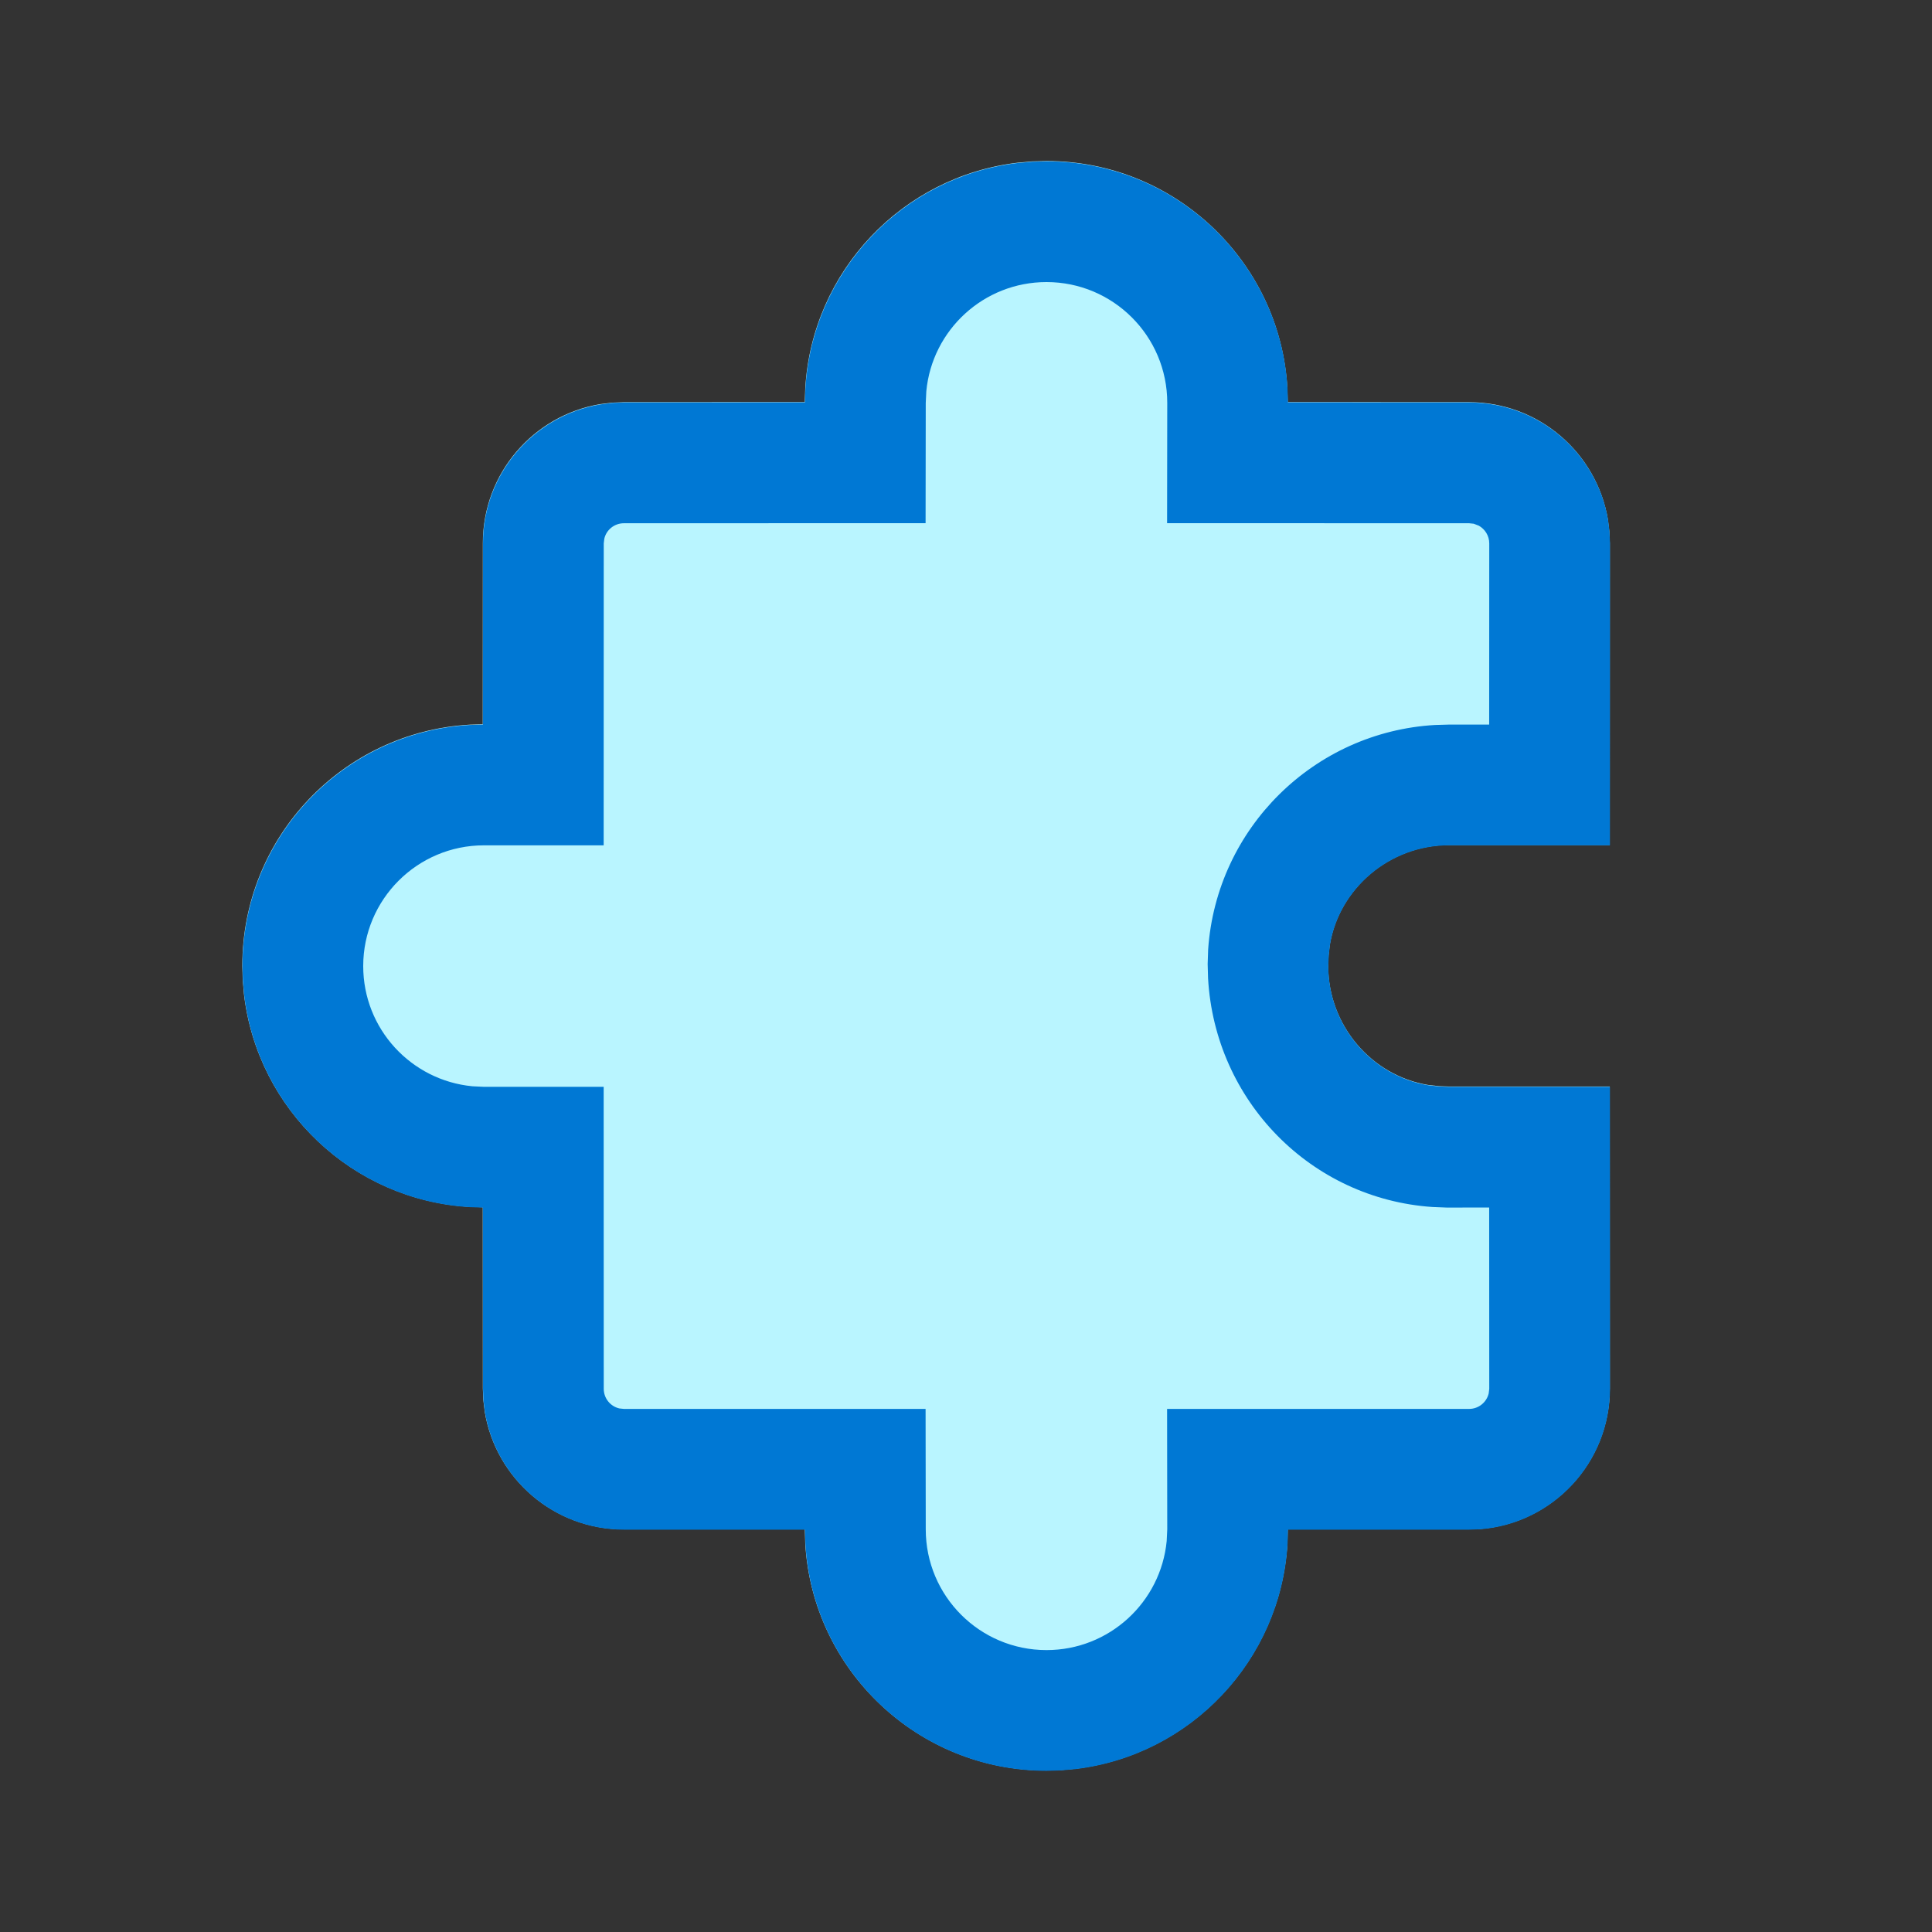
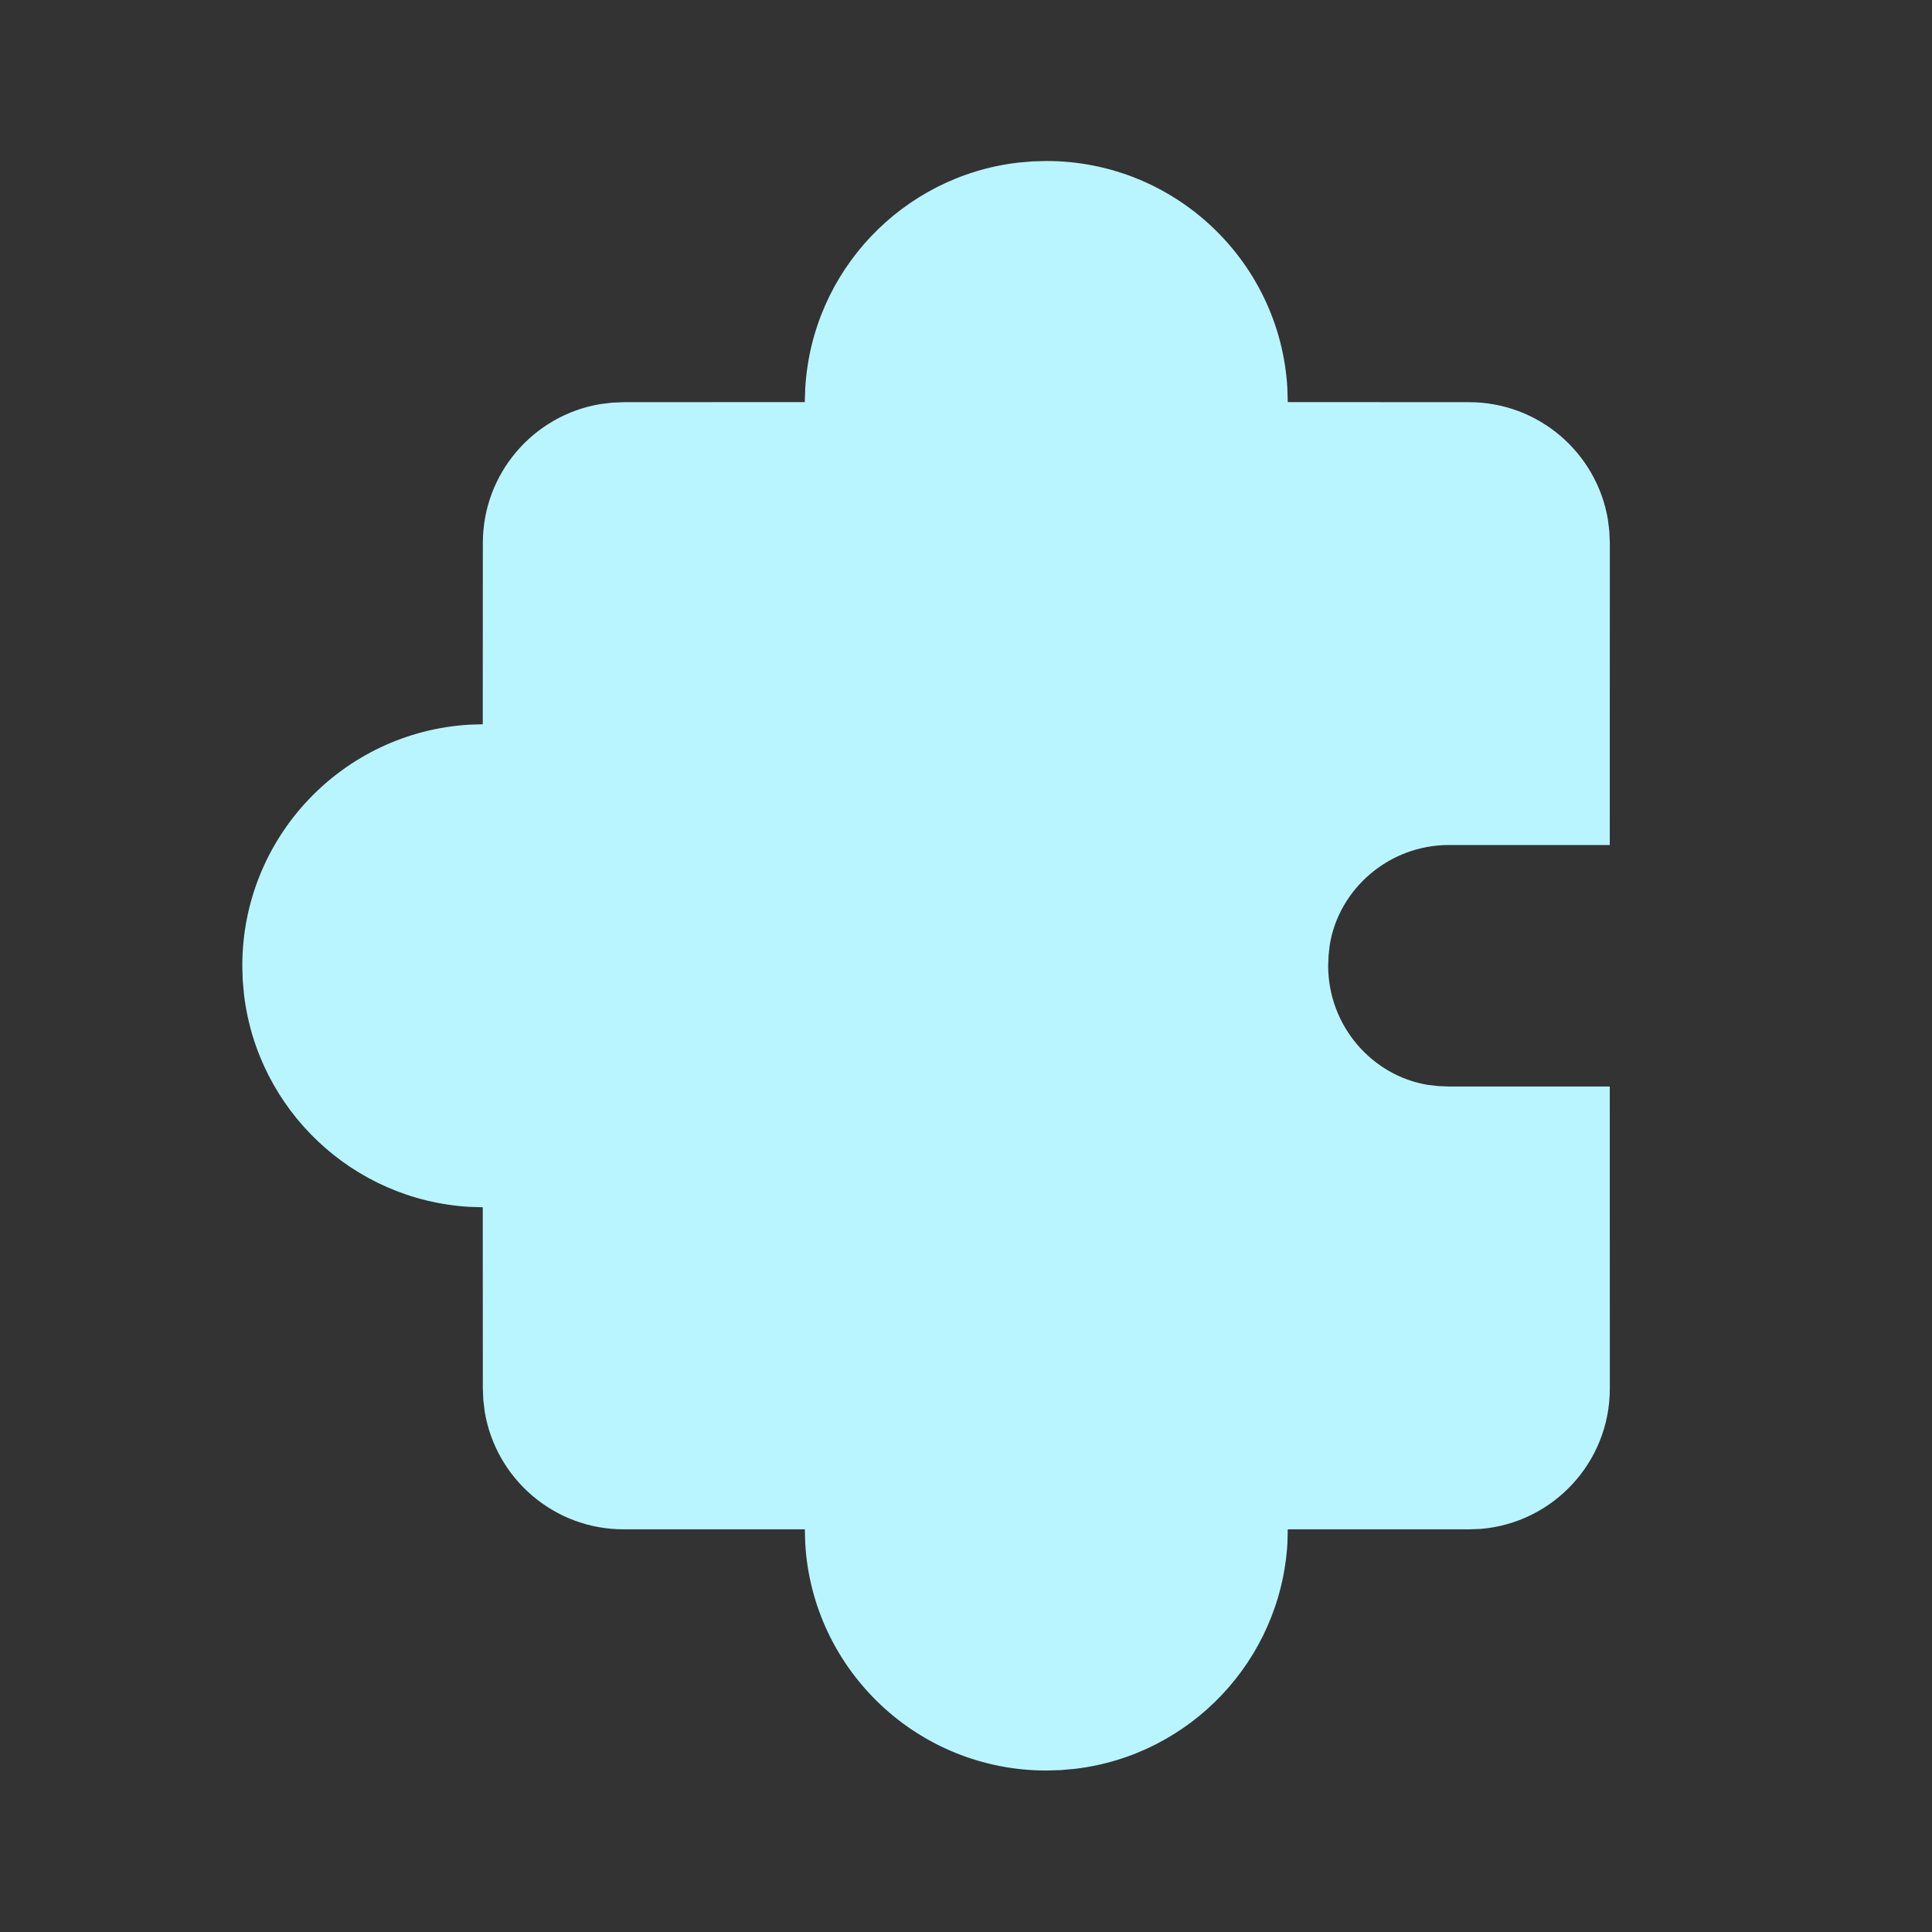
<svg xmlns="http://www.w3.org/2000/svg" width="24" height="24" viewBox="0 0 24 24" fill="none">
  <rect x="0" y="0" width="24" height="24" fill="#333333" stroke="none" />
  <path d="M12.998 2C14.595 2 15.901 3.249 15.992 4.819L15.997 4.995L18.248 4.996C19.115 4.996 19.835 5.626 19.974 6.454L19.992 6.602L19.998 6.746L19.997 10.497L17.999 10.497C17.256 10.497 16.633 11.04 16.519 11.736L16.504 11.868L16.499 11.997C16.499 12.741 17.042 13.363 17.738 13.477L17.87 13.492L17.999 13.497L19.997 13.497L19.998 17.248C19.998 18.167 19.291 18.92 18.391 18.993L18.248 18.998L15.997 18.998L15.993 19.17C15.908 20.626 14.786 21.804 13.354 21.973L13.174 21.989L12.998 21.994C11.4 21.994 10.094 20.745 10.003 19.174L9.998 18.998L7.748 18.998C6.881 18.998 6.161 18.368 6.022 17.54L6.004 17.392L5.998 17.249L5.997 14.997L5.834 14.992C4.378 14.908 3.201 13.785 3.031 12.354L3.015 12.173L3.01 11.997C3.01 10.399 4.259 9.093 5.834 9.002L5.997 8.997L5.998 6.746C5.998 5.879 6.628 5.159 7.456 5.02L7.604 5.002L7.748 4.996L9.997 4.995L10.003 4.824C10.087 3.368 11.21 2.191 12.641 2.021L12.822 2.005L12.998 2Z" fill="#B9F5FF" />
-   <path d="M13 2.004C14.598 2.004 15.904 3.253 15.994 4.823L15.999 4.999L18.25 5C19.117 5 19.837 5.63 19.976 6.458L19.994 6.606L20 6.75L19.999 10.501L18.001 10.501C17.258 10.501 16.635 11.044 16.521 11.74L16.506 11.872L16.501 12.001C16.501 12.745 17.045 13.367 17.74 13.481L17.873 13.496L18.001 13.501L19.999 13.501L20 17.252C20 18.171 19.293 18.924 18.393 18.997L18.25 19.002L15.999 19.002L15.995 19.174C15.911 20.63 14.788 21.808 13.357 21.977L13.176 21.993L13 21.998C11.402 21.998 10.096 20.749 10.005 19.178L10 19.002L7.75 19.002C6.883 19.002 6.163 18.372 6.024 17.544L6.006 17.396L6 17.253L5.999 15.001L5.836 14.996C4.38 14.912 3.203 13.789 3.033 12.358L3.017 12.177L3.012 12.001C3.012 10.403 4.261 9.097 5.836 9.006L5.999 9.001L6 6.75C6 5.883 6.631 5.163 7.458 5.024L7.606 5.005L7.75 5L9.999 4.999L10.005 4.828C10.089 3.372 11.212 2.194 12.643 2.025L12.824 2.009L13 2.004ZM13 3.504C12.22 3.504 11.579 4.099 11.507 4.86L11.5 5.005L11.498 6.499L7.75 6.5C7.632 6.5 7.532 6.582 7.507 6.692L7.5 6.75L7.499 10.501L6.012 10.501C5.184 10.501 4.512 11.173 4.512 12.001C4.512 12.781 5.107 13.421 5.868 13.494L6.012 13.501L7.499 13.501L7.5 17.252C7.5 17.371 7.582 17.47 7.693 17.496L7.75 17.502L11.498 17.502L11.5 18.998C11.5 19.826 12.171 20.498 13 20.498C13.78 20.498 14.42 19.903 14.493 19.143L14.5 18.999L14.498 17.502L18.25 17.502C18.368 17.502 18.467 17.42 18.493 17.31L18.5 17.253L18.499 15L17.976 15.001L17.797 14.994C16.285 14.892 15.093 13.677 15.007 12.153L15.002 11.976L15.008 11.796C15.111 10.285 16.326 9.092 17.827 9.006L18.001 9.001L18.499 9.001L18.5 6.75C18.5 6.655 18.447 6.573 18.37 6.53L18.307 6.506L18.25 6.5L14.498 6.499L14.5 5.004C14.5 4.175 13.828 3.504 13 3.504Z" fill="#0078D4" />
</svg>